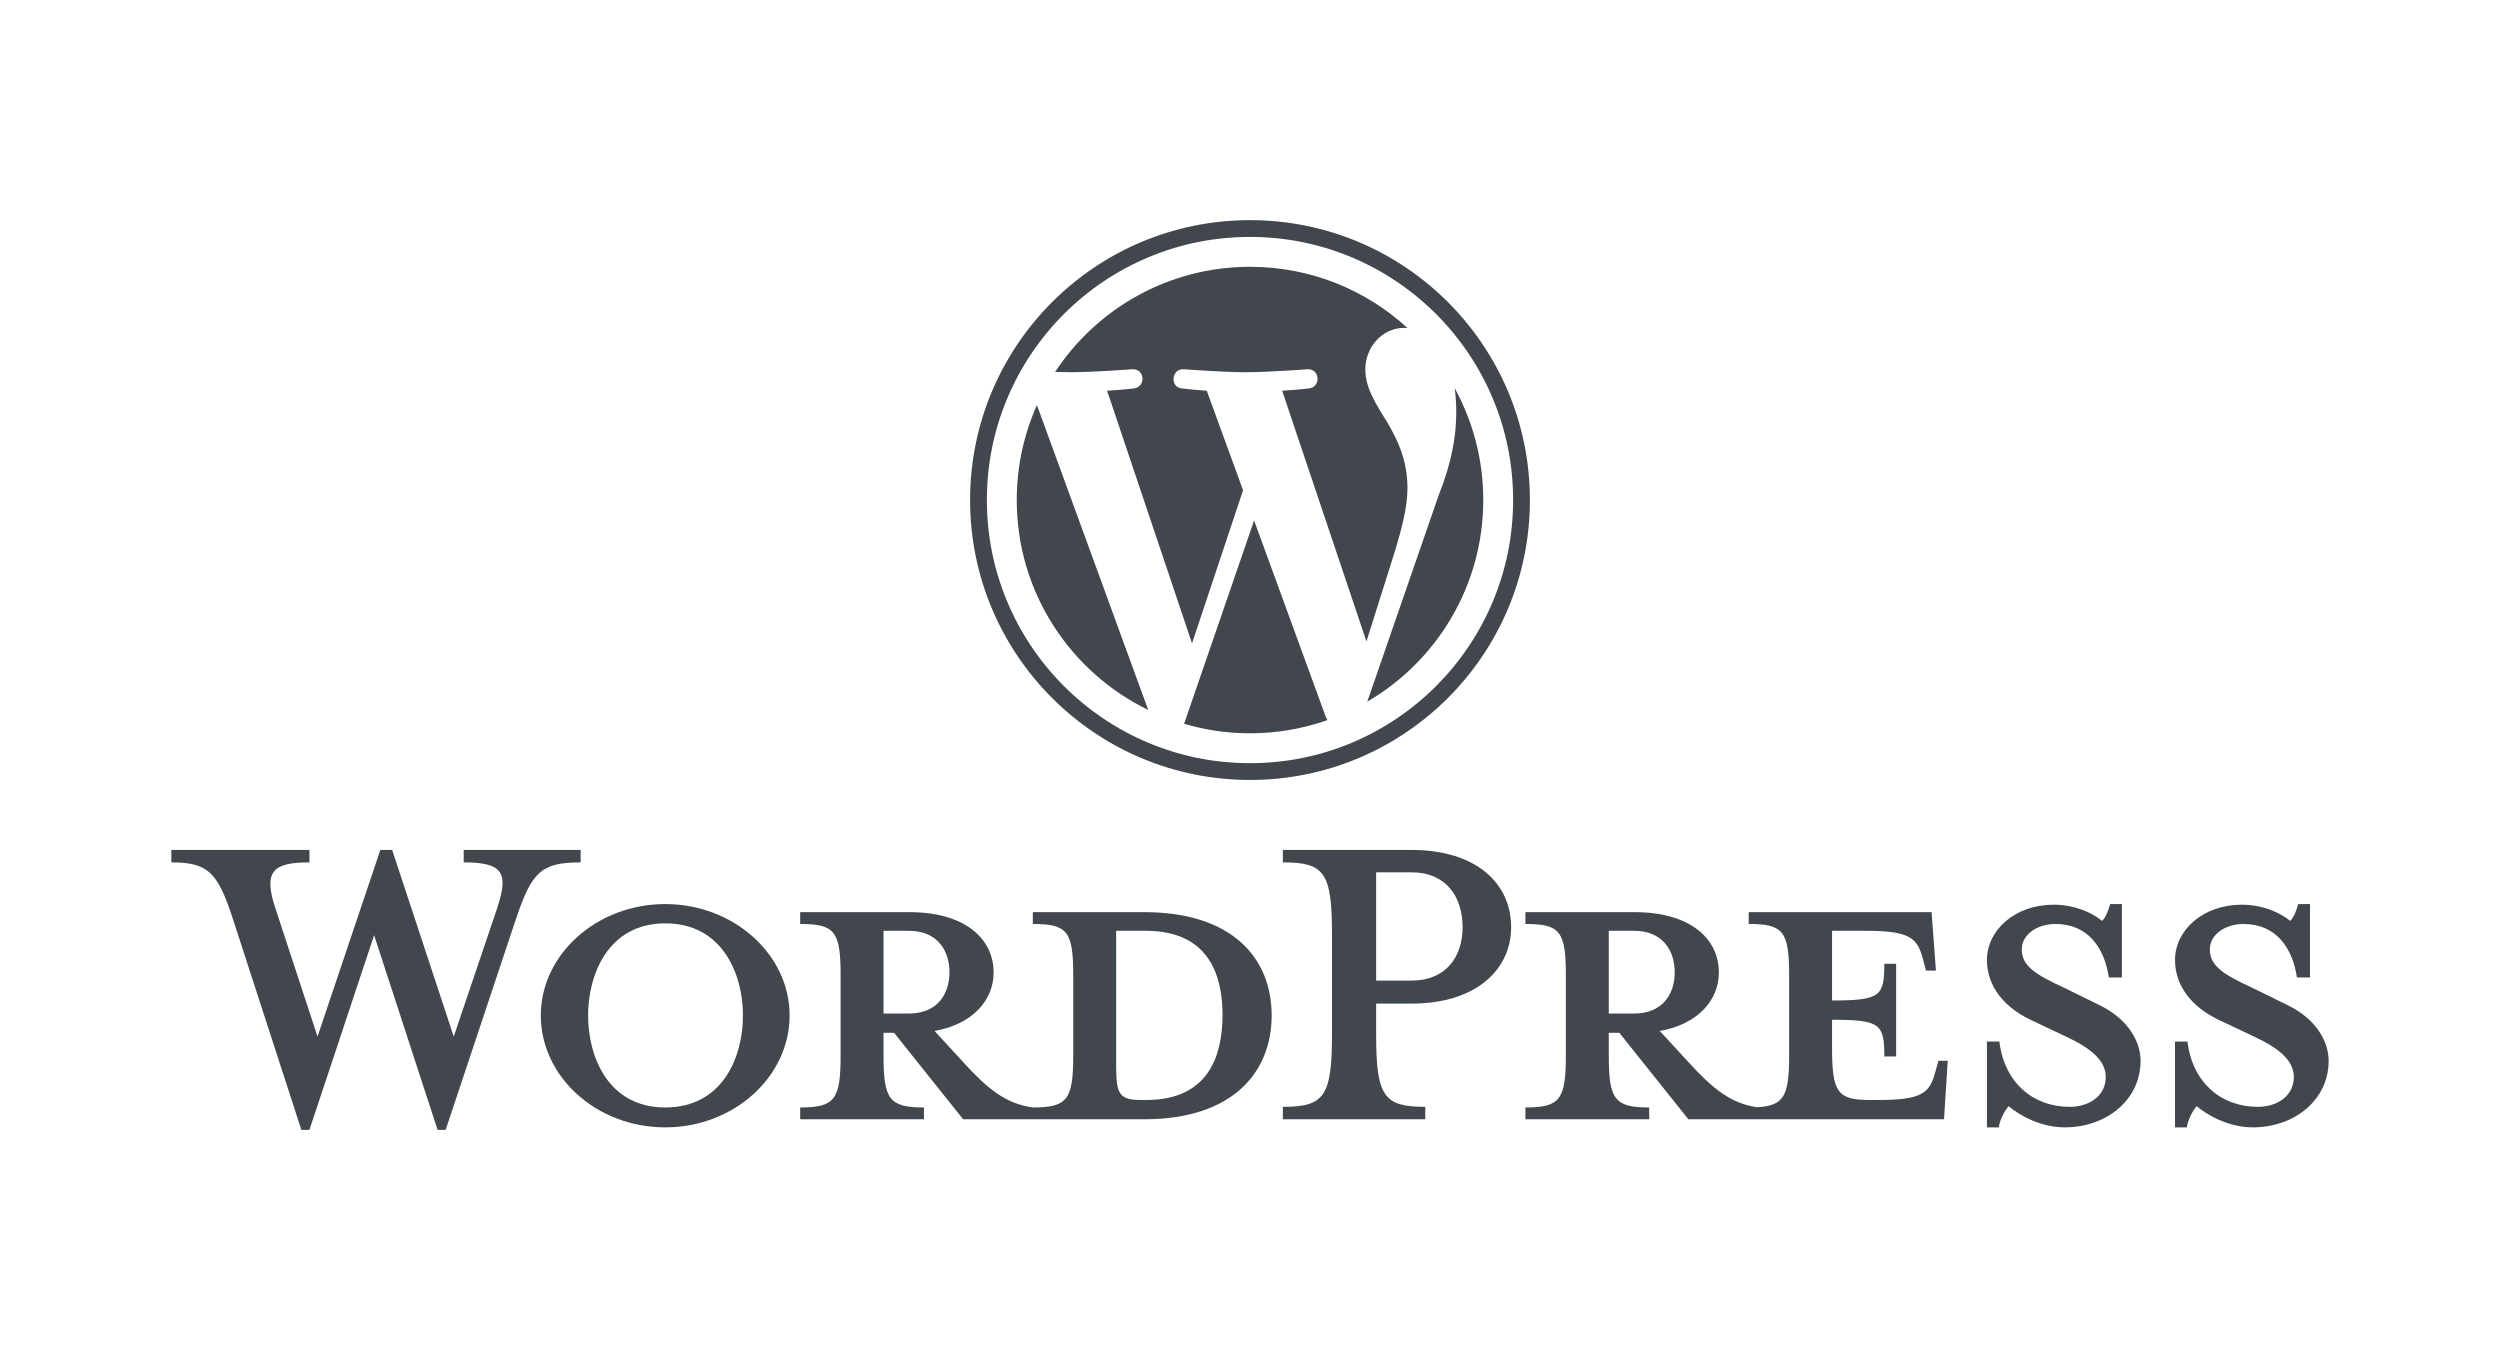
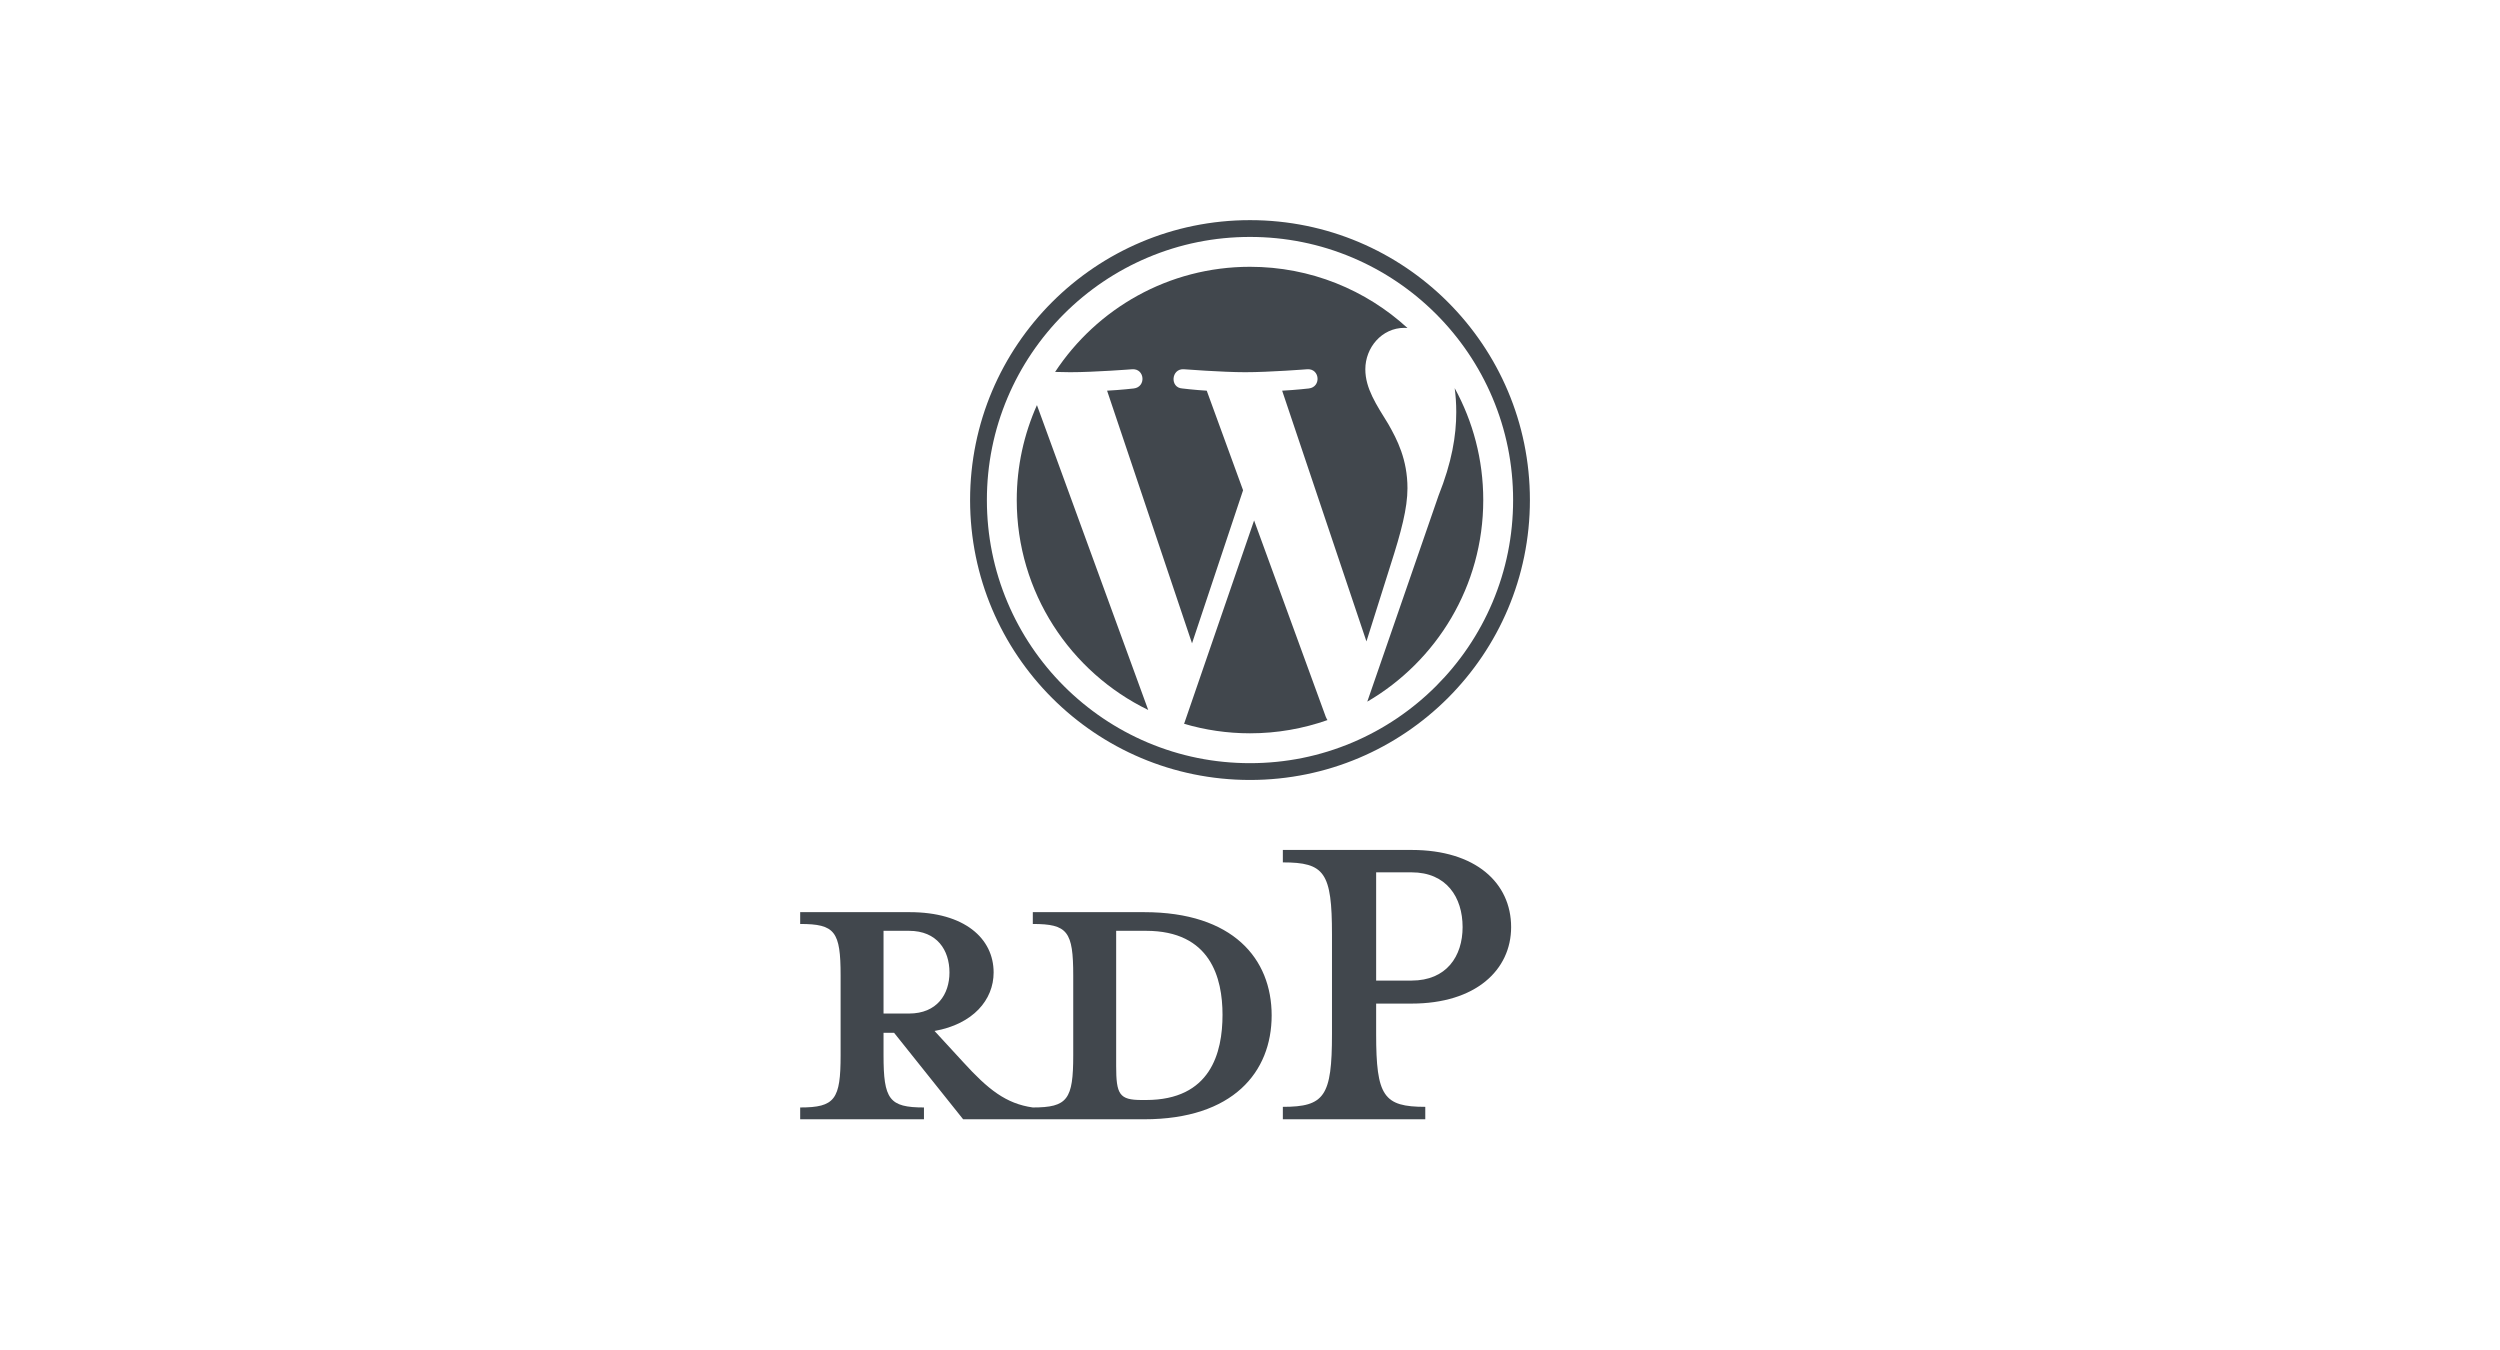
<svg xmlns="http://www.w3.org/2000/svg" x="0" y="0" width="300.926" height="162.5" viewBox="0, 0, 1203.704, 650">
  <g id="Alternative">
    <g>
      <path d="M551.785,529.631 L549.688,529.631 C538.907,529.631 537.41,526.936 537.41,513.159 L537.41,448.171 L551.785,448.171 C582.929,448.171 588.62,470.929 588.62,488.601 C588.62,506.87 582.929,529.631 551.785,529.631 M425.405,488 L425.405,448.171 L437.683,448.171 C451.159,448.171 457.151,457.453 457.151,468.234 C457.151,478.718 451.159,488 437.683,488 z M550.887,439.187 L497.278,439.187 L497.278,444.875 C514.048,444.875 516.743,448.469 516.743,469.733 L516.743,508.069 C516.743,529.331 514.048,533.225 497.278,533.225 C484.404,531.428 475.717,524.538 463.736,511.362 L449.963,496.39 C468.529,493.093 478.412,481.413 478.412,468.234 C478.412,451.765 464.338,439.187 437.983,439.187 L385.273,439.187 L385.273,444.875 C402.043,444.875 404.738,448.469 404.738,469.733 L404.738,508.069 C404.738,529.331 402.043,533.225 385.273,533.225 L385.273,538.913 L444.87,538.913 L444.87,533.225 C428.1,533.225 425.405,529.331 425.405,508.069 L425.405,497.288 L430.495,497.288 L463.736,538.913 L550.887,538.913 C593.713,538.913 612.28,516.155 612.28,488.898 C612.28,461.648 593.713,439.187 550.887,439.187" fill="#41474D" />
-       <path d="M218.468,499.085 L239.132,437.985 C245.123,420.317 242.428,415.227 223.261,415.227 L223.261,409.235 L279.564,409.235 L279.564,415.227 C260.697,415.227 256.206,419.719 248.717,441.582 L214.573,544.006 L210.683,544.006 L180.133,450.265 L148.989,544.006 L145.095,544.006 L111.854,441.582 C104.666,419.719 99.873,415.227 82.503,415.227 L82.503,409.235 L148.989,409.235 L148.989,415.227 C131.318,415.227 126.526,419.418 132.818,437.985 L152.88,499.085 L183.129,409.235 L188.82,409.235 z" fill="#41474D" />
-       <path d="M320.287,444.578 C292.736,444.578 283.151,469.433 283.151,488.898 C283.151,508.667 292.736,533.225 320.287,533.225 C348.141,533.225 357.723,508.667 357.723,488.898 C357.723,469.433 348.141,444.578 320.287,444.578 M320.287,542.808 C287.346,542.808 260.39,518.549 260.39,488.898 C260.39,459.55 287.346,435.289 320.287,435.289 C353.231,435.289 380.184,459.55 380.184,488.898 C380.184,518.549 353.231,542.808 320.287,542.808" fill="#41474D" />
      <path d="M679.657,420.016 L662.588,420.016 L662.588,472.128 L679.657,472.128 C696.43,472.128 704.215,460.449 704.215,446.374 C704.215,431.999 696.43,420.016 679.657,420.016 M686.247,532.924 L686.247,538.913 L617.667,538.913 L617.667,532.924 C637.732,532.924 641.326,527.835 641.326,497.882 L641.326,449.968 C641.326,420.016 637.732,415.227 617.667,415.227 L617.667,409.235 L679.657,409.235 C710.505,409.235 727.578,425.11 727.578,446.374 C727.578,467.039 710.505,483.21 679.657,483.21 L662.588,483.21 L662.588,497.882 C662.588,527.835 666.181,532.924 686.247,532.924" fill="#41474D" />
-       <path d="M774.596,487.999 L774.596,448.171 L786.874,448.171 C800.35,448.171 806.342,457.453 806.342,468.234 C806.342,478.718 800.35,487.999 786.874,487.999 z M933.315,510.764 L931.82,516.155 C929.124,526.038 925.828,529.631 904.566,529.631 L900.371,529.631 C884.801,529.631 882.106,526.038 882.106,504.772 L882.106,490.999 C905.465,490.999 907.261,493.092 907.261,508.667 L912.953,508.667 L912.953,464.042 L907.261,464.042 C907.261,479.616 905.465,481.71 882.106,481.71 L882.106,448.171 L898.574,448.171 C919.839,448.171 923.133,451.765 925.828,461.648 L927.327,467.335 L932.116,467.335 L930.023,439.187 L841.974,439.187 L841.974,444.875 C858.744,444.875 861.439,448.468 861.439,469.734 L861.439,508.069 C861.439,527.52 859.148,532.42 845.927,533.118 C833.36,531.2 824.732,524.344 812.928,511.362 L799.151,496.389 C817.721,493.092 827.603,481.413 827.603,468.234 C827.603,451.765 813.529,439.187 787.174,439.187 L734.465,439.187 L734.465,444.875 C751.234,444.875 753.929,448.468 753.929,469.734 L753.929,508.069 C753.929,529.331 751.234,533.225 734.465,533.225 L734.465,538.913 L794.06,538.913 L794.06,533.225 C777.291,533.225 774.596,529.331 774.596,508.069 L774.596,497.288 L779.686,497.288 L812.928,538.913 L936.011,538.913 L937.808,510.764 z" fill="#41474D" />
-       <path d="M994.111,542.807 C982.131,542.807 971.647,536.518 967.155,532.624 C965.659,534.123 962.964,538.616 962.366,542.807 L956.675,542.807 L956.675,501.479 L962.663,501.479 C965.061,521.245 978.834,532.924 996.506,532.924 C1006.088,532.924 1013.876,527.534 1013.876,518.55 C1013.876,510.765 1006.986,504.772 994.709,499.085 L977.639,490.998 C965.659,485.304 956.675,475.421 956.675,462.246 C956.675,447.871 970.151,435.593 988.72,435.593 C998.603,435.593 1006.986,439.187 1012.079,443.378 C1013.575,442.179 1015.072,438.883 1015.974,435.29 L1021.662,435.29 L1021.662,470.632 L1015.372,470.632 C1013.275,456.554 1005.49,444.875 989.619,444.875 C981.232,444.875 973.444,449.668 973.444,457.156 C973.444,464.941 979.733,469.132 994.111,475.722 L1010.58,483.808 C1024.958,490.695 1030.645,501.78 1030.645,510.765 C1030.645,529.631 1014.173,542.807 994.111,542.807" fill="#41474D" />
-       <path d="M1084.666,542.807 C1072.686,542.807 1062.202,536.518 1057.711,532.624 C1056.214,534.123 1053.519,538.616 1052.921,542.807 L1047.229,542.807 L1047.229,501.479 L1053.218,501.479 C1055.617,521.245 1069.39,532.924 1087.061,532.924 C1096.643,532.924 1104.432,527.534 1104.432,518.55 C1104.432,510.765 1097.541,504.772 1085.264,499.085 L1068.194,490.998 C1056.214,485.304 1047.229,475.421 1047.229,462.246 C1047.229,447.871 1060.706,435.593 1079.276,435.593 C1089.159,435.593 1097.541,439.187 1102.634,443.378 C1104.131,442.179 1105.627,438.883 1106.526,435.29 L1112.217,435.29 L1112.217,470.632 L1105.928,470.632 C1103.83,456.554 1096.045,444.875 1080.174,444.875 C1071.788,444.875 1063.999,449.668 1063.999,457.156 C1063.999,464.941 1070.288,469.132 1084.666,475.722 L1101.135,483.808 C1115.513,490.695 1121.201,501.78 1121.201,510.765 C1121.201,529.631 1104.729,542.807 1084.666,542.807" fill="#41474D" />
      <path d="M601.852,105.994 C527.421,105.994 467.082,166.333 467.082,240.765 C467.082,315.197 527.421,375.536 601.852,375.536 C676.283,375.536 736.622,315.197 736.622,240.765 C736.622,166.333 676.283,105.994 601.852,105.994 M601.852,114.08 C618.958,114.08 635.548,117.428 651.16,124.032 C658.666,127.207 665.904,131.136 672.676,135.711 C679.386,140.244 685.696,145.45 691.431,151.186 C697.166,156.92 702.372,163.23 706.905,169.94 C711.48,176.712 715.409,183.951 718.584,191.456 C725.187,207.069 728.535,223.66 728.535,240.765 C728.535,257.871 725.187,274.461 718.584,290.074 C715.409,297.579 711.48,304.818 706.905,311.59 C702.372,318.3 697.166,324.611 691.431,330.345 C685.696,336.08 679.386,341.286 672.676,345.819 C665.904,350.394 658.666,354.324 651.16,357.498 C635.548,364.102 618.958,367.45 601.852,367.45 C584.746,367.45 568.156,364.102 552.544,357.498 C545.039,354.324 537.8,350.394 531.028,345.819 C524.318,341.286 518.008,336.08 512.273,330.345 C506.539,324.611 501.332,318.3 496.799,311.59 C492.224,304.818 488.295,297.579 485.12,290.074 C478.517,274.461 475.168,257.871 475.168,240.765 C475.168,223.66 478.517,207.069 485.12,191.456 C488.295,183.951 492.224,176.712 496.799,169.94 C501.332,163.23 506.539,156.92 512.273,151.186 C518.008,145.45 524.318,140.244 531.028,135.711 C537.8,131.136 545.039,127.207 552.544,124.032 C568.156,117.428 584.746,114.08 601.852,114.08" fill="#41474D" />
      <path d="M700.406,186.883 C700.888,190.46 701.161,194.297 701.161,198.431 C701.161,209.823 699.026,222.635 692.618,238.656 L658.317,337.833 C691.706,318.367 714.16,282.194 714.16,240.761 C714.16,221.235 709.171,202.878 700.406,186.883 M603.825,250.585 L570.124,348.499 C580.188,351.46 590.829,353.075 601.852,353.075 C614.93,353.075 627.477,350.817 639.149,346.707 C638.849,346.226 638.571,345.717 638.343,345.159 z M677.669,235.097 C677.669,221.213 672.682,211.603 668.411,204.124 C662.718,194.869 657.379,187.038 657.379,177.783 C657.379,167.461 665.206,157.851 676.238,157.851 C676.737,157.851 677.209,157.911 677.692,157.942 C657.712,139.634 631.09,128.456 601.852,128.456 C562.614,128.456 528.098,148.588 508.015,179.075 C510.652,179.158 513.137,179.211 515.244,179.211 C526.988,179.211 545.176,177.783 545.176,177.783 C551.227,177.428 551.942,186.323 545.894,187.038 C545.894,187.038 539.808,187.751 533.041,188.106 L573.938,309.757 L598.518,236.047 L581.022,188.106 C574.971,187.751 569.242,187.038 569.242,187.038 C563.189,186.681 563.898,177.428 569.955,177.783 C569.955,177.783 588.498,179.211 599.533,179.211 C611.278,179.211 629.469,177.783 629.469,177.783 C635.523,177.428 636.235,186.323 630.184,187.038 C630.184,187.038 624.092,187.751 617.331,188.106 L657.918,308.831 L669.504,272.118 C674.651,256.074 677.669,244.707 677.669,235.097 M489.544,240.761 C489.544,285.213 515.375,323.632 552.842,341.835 L499.269,195.055 C493.037,209.021 489.544,224.478 489.544,240.761" fill="#41474D" />
    </g>
  </g>
</svg>